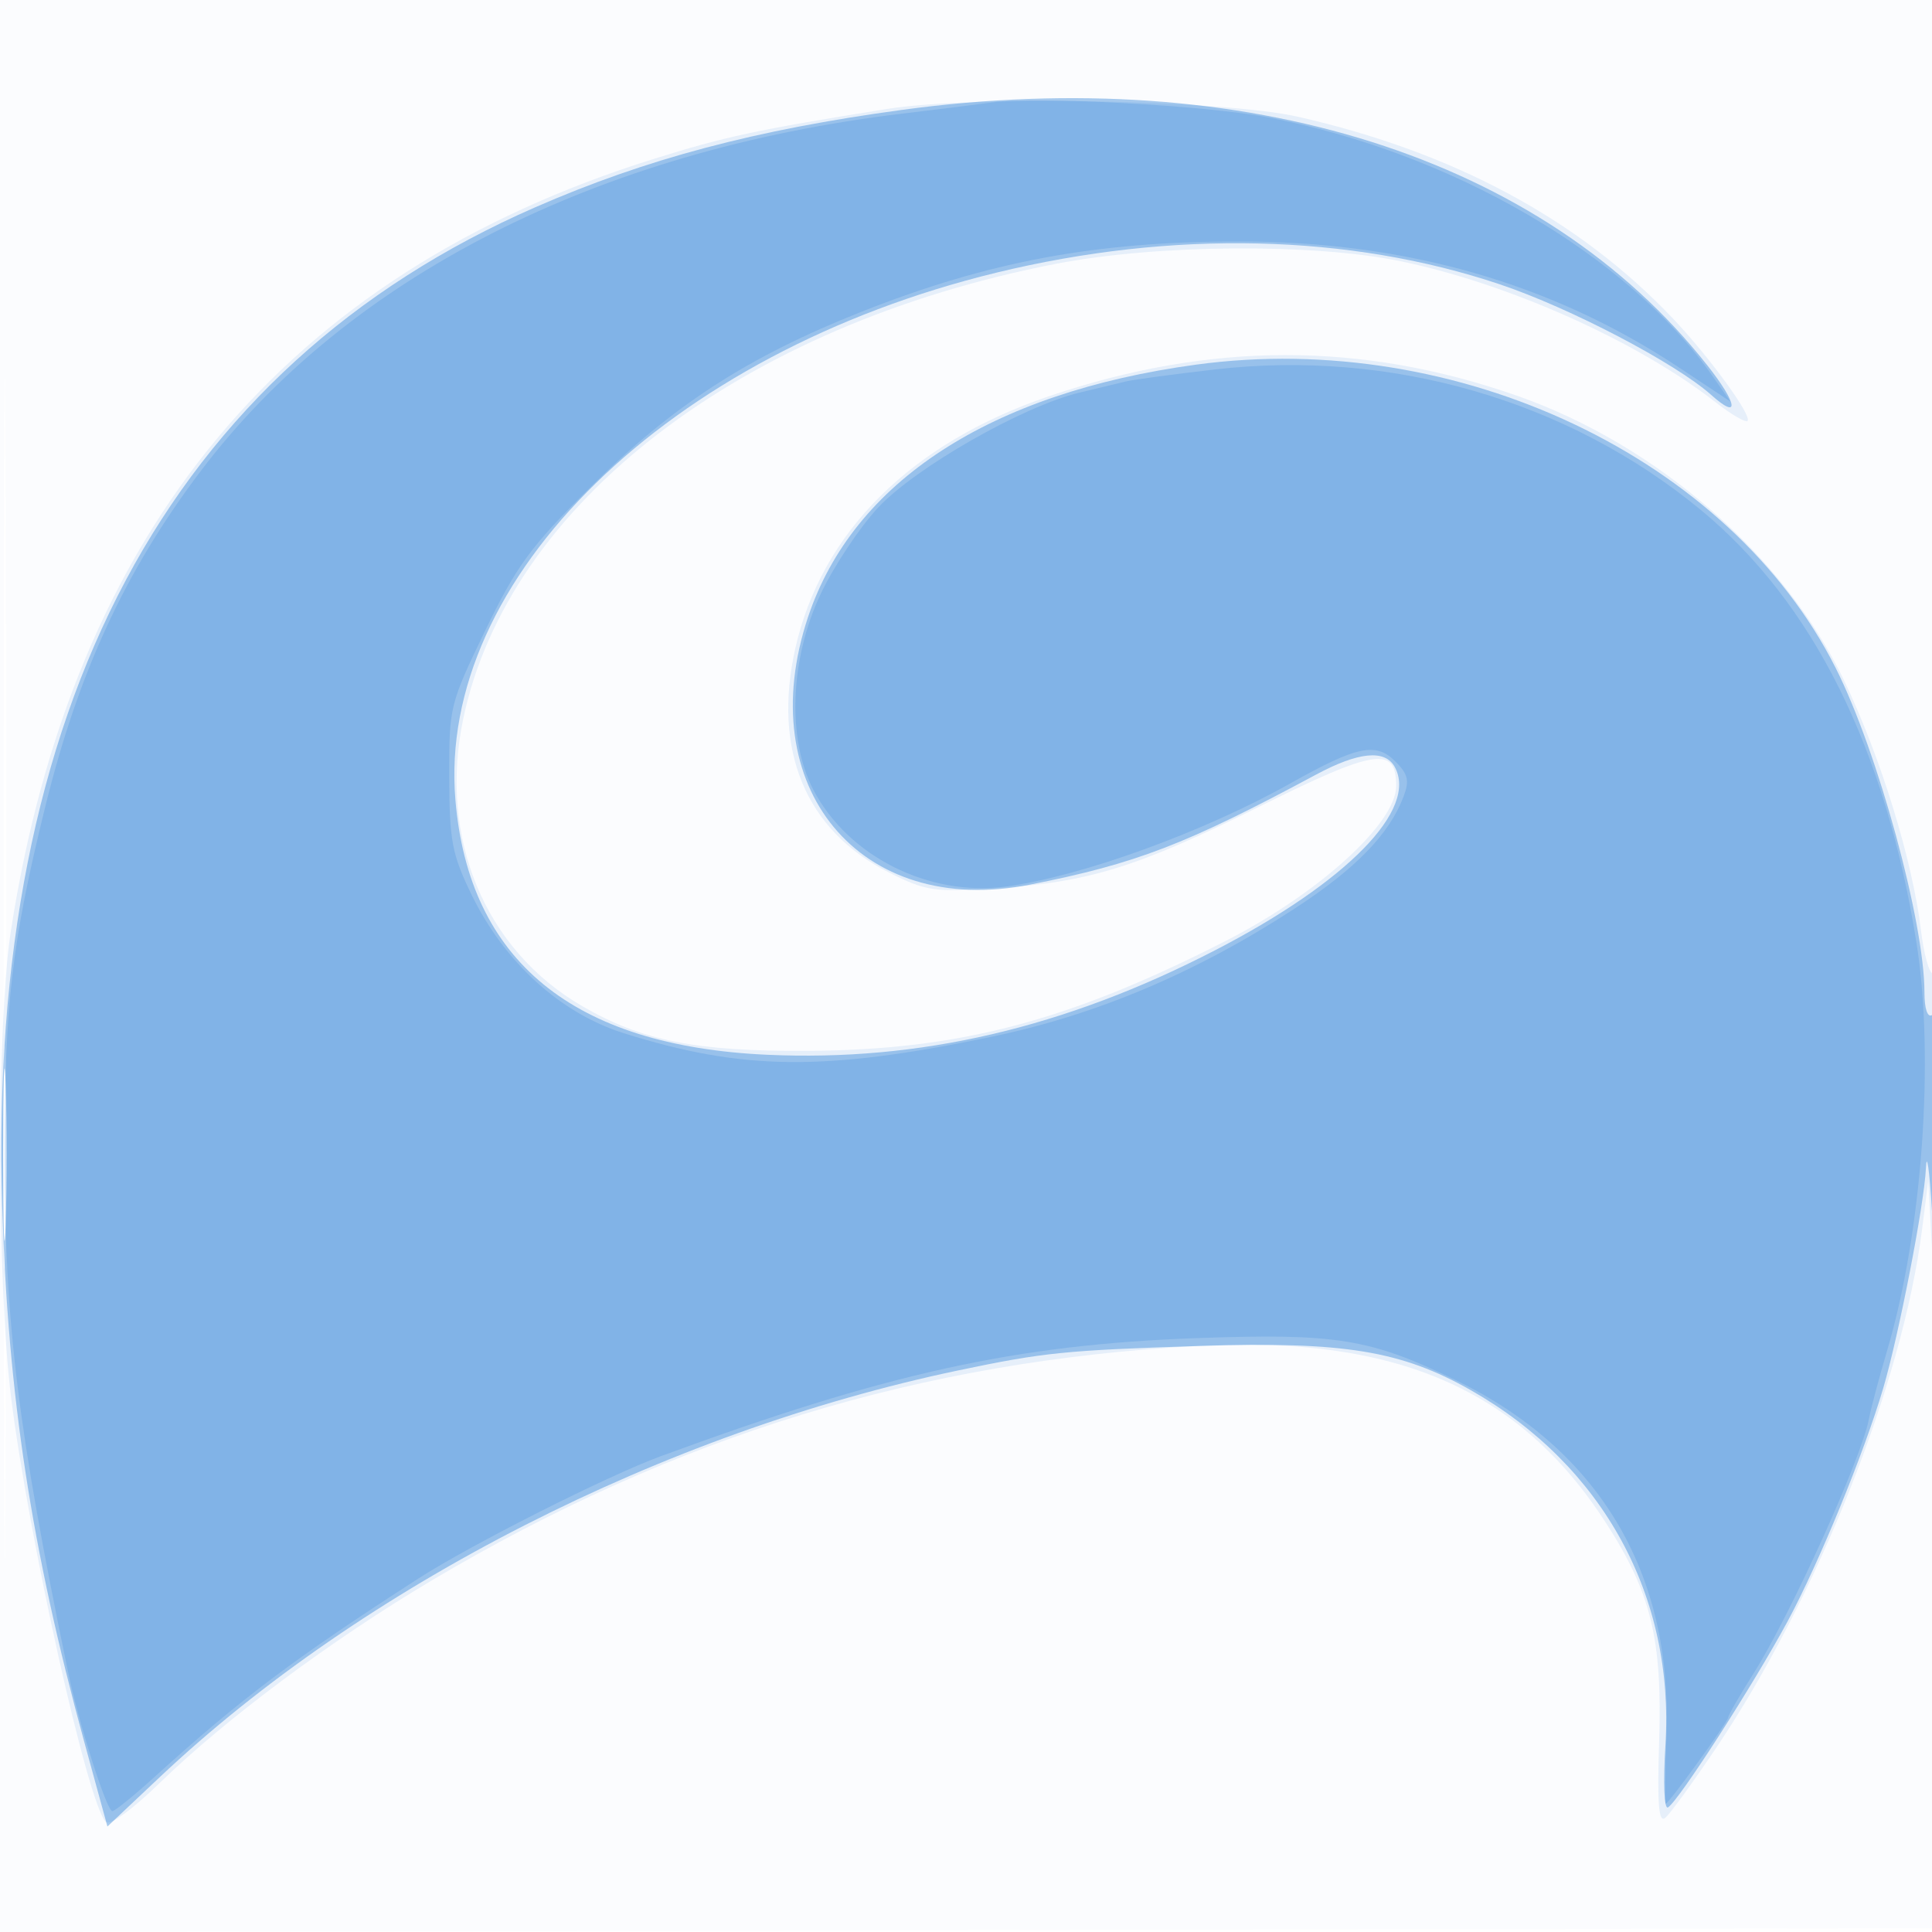
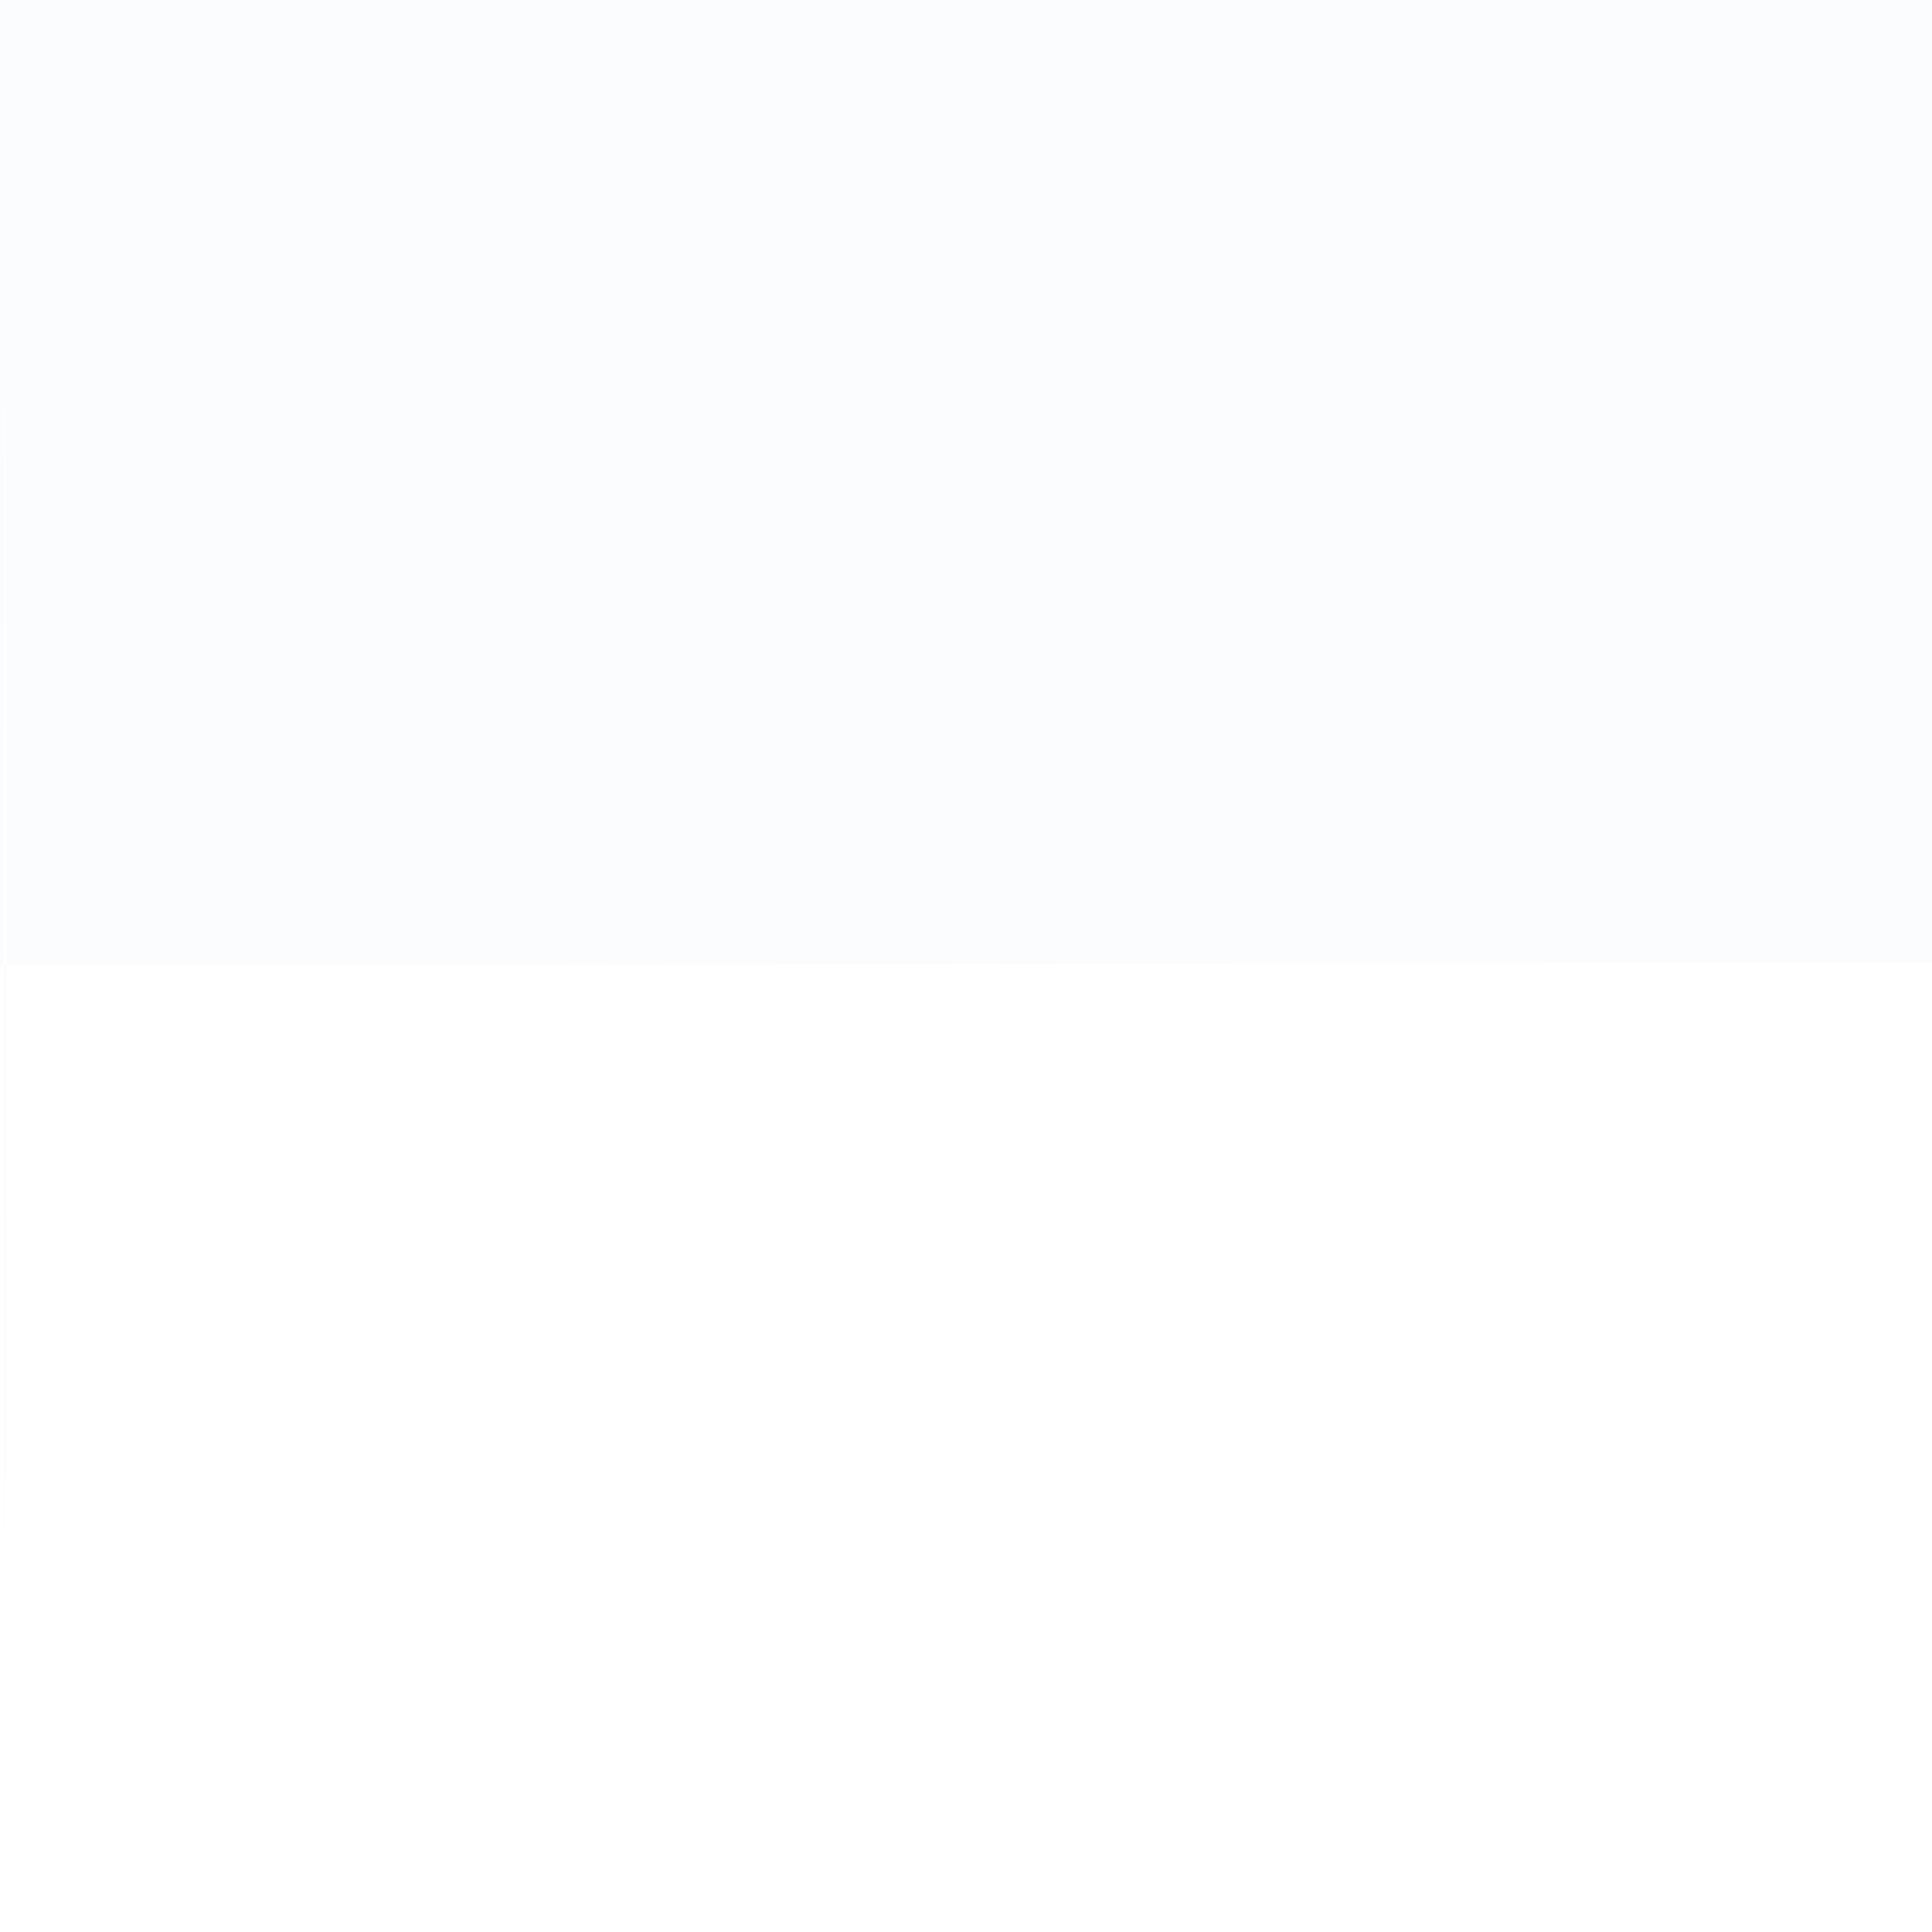
<svg xmlns="http://www.w3.org/2000/svg" width="256" height="256">
-   <path fill="#1976D2" fill-opacity=".016" fill-rule="evenodd" d="M0 128.004v128.004l128.25-.254 128.25-.254.254-127.75L257.008 0H0zm.485.496c0 70.4.119 99.053.265 63.672s.146-92.98 0-128S.485 58.1.485 128.5" />
-   <path fill="#1976D2" fill-opacity=".091" fill-rule="evenodd" d="M117.5 14.443c-17.389 2.785-21.364 3.638-30.93 6.632C37.871 36.318 9.592 70.334 1.419 123.5c-1.854 12.062-1.825 46.615.051 61.658 2.335 18.718 10.173 53.865 12.544 56.25.539.543 3.438-1.554 7.201-5.207 8.782-8.526 22.748-18.917 36.023-26.802 32.154-19.099 64.752-29.085 101.34-31.044 26.354-1.411 42.787 5.701 54.246 23.477 5.954 9.236 7.449 15.376 7.021 28.835-.267 8.425-.068 10.933.812 10.203.641-.532 3.696-4.732 6.789-9.333 13.367-19.883 24.644-48.284 27.231-68.585l.823-6.452.556 10c.387 6.953.616 2.762.75-13.75.108-13.251-.197-23.75-.691-23.75-.486 0-1.197-2.588-1.579-5.75-1.118-9.25-5.366-23.034-10.217-33.148-7.925-16.524-24.811-31.202-43.352-37.682-20.562-7.187-40.679-7.161-61.971.081-18.269 6.214-30.131 17.996-33.605 33.379-3.059 13.546 1.374 24.177 12.398 29.729 4.882 2.459 5.96 2.621 14 2.105 12.455-.8 18.845-2.769 34.958-10.773C182.318 99.206 185 98.797 185 104.16c0 4.897-10.21 14.186-22.5 20.472-20.873 10.674-35.405 14.5-55.5 14.611-14.791.082-21.94-1.336-29.844-5.919-12.935-7.499-19.067-22.287-15.78-38.052 5.944-28.506 36.856-52.24 78.562-60.318 13.308-2.578 34.076-2.734 45.638-.343 14.309 2.959 31.378 10.597 41.72 18.668 2.088 1.629 4.004 2.755 4.257 2.501.657-.657-5.062-8.507-9.925-13.624-12.441-13.091-29.03-22.01-49.628-26.683-9.845-2.234-43.064-2.861-54.5-1.03M.431 153.5c.001 13.2.143 18.462.316 11.693s.173-17.569-.001-24S.431 140.3.431 153.5" />
-   <path fill="#1976D2" fill-opacity=".377" fill-rule="evenodd" d="M119.5 14.563c-19.394 2.632-33.909 6.488-48.587 12.906C22.421 48.675-1.718 93.928.294 159.86c.766 25.113 3.87 45.384 10.857 70.901l3.083 11.261 6.935-6.542C48.036 210.134 88.066 189.748 127 181.581c11.34-2.378 14.133-2.661 32-3.236 19.06-.614 26.717.639 35.923 5.882 17.491 9.96 26.988 27.309 25.753 47.043-.316 5.059-.17 8.535.347 8.216 1.438-.889 11.352-16.312 15.848-24.656 4.119-7.643 10.126-22.282 12.651-30.83 2.077-7.034 5.458-24.432 5.672-29.192.106-2.37.469.192.806 5.692.534 8.714.638 7.645.806-8.309.127-11.999-.151-18.096-.806-17.691-.596.369-1-.842-1-2.999 0-9.314-6.18-31.912-11.75-42.966-14.018-27.82-50.071-44.93-84.75-40.22-27.272 3.704-45.413 15.489-51.416 33.403-7.566 22.578 6.84 39.963 29.416 35.498 14.057-2.78 20.653-5.318 37.899-14.584 5.584-3 9.099-3.351 10.394-1.037 3.15 5.627-6.278 15.27-23.766 24.309-19.908 10.29-39.155 14.78-59.405 13.857C75.92 138.59 62.146 127.324 60.344 106 57.863 76.64 88.574 46.696 132 36.135c23.394-5.69 46.825-5.148 66.749 1.544 9.31 3.127 23.292 10.445 27.997 14.653 3.824 3.42 3.516 1.179-.542-3.955C204.425 20.825 165.125 8.371 119.5 14.563M.415 153c0 10.175.149 14.338.33 9.25s.182-13.413 0-18.5c-.181-5.088-.33-.925-.33 9.25" />
-   <path fill="#1976D2" fill-opacity=".177" fill-rule="evenodd" d="M131.5 13.57c-1.65.228-7.05.9-12 1.495-40.456 4.859-73.51 21.712-92.919 47.375C16.577 75.669 10.398 89.028 5.971 107 1.563 124.895.611 133.07.613 153c.001 22.239 1.749 36.495 8.398 68.5 1.42 6.836 5.131 18.504 5.878 18.484.336-.008 2.861-2.056 5.611-4.55 11.434-10.369 18.445-15.641 34.936-26.271 6.964-4.489 24.948-13.568 32.064-16.187 29.999-11.041 47.097-14.809 71.101-15.67 18.448-.661 22.961.069 34.242 5.543 18.972 9.205 28.689 25.421 27.975 46.688-.175 5.207-.22 9.466-.1 9.465.393-.004 8.282-10.902 8.282-11.44 0-.288 1.501-2.894 3.336-5.793 4.886-7.717 14.338-28.566 15.31-33.769.256-1.375 1.335-5.425 2.396-9 4.654-15.683 6.327-38.765 3.913-54-4.094-25.84-13.714-45.158-28.601-57.438-17.645-14.554-41.089-21.315-64.482-18.596-5.424.631-10.651 1.334-11.617 1.562-.965.229-3.776.905-6.247 1.503-7.51 1.819-21.674 9.905-26.63 15.203-2.479 2.651-5.93 7.845-7.668 11.543-4.048 8.611-4.431 19.184-.936 25.876 4.604 8.819 15.31 14.195 25.529 12.821 9.985-1.343 26.251-7.246 37.697-13.681 8.838-4.969 11.309-5.484 13.895-2.898 1.687 1.687 1.887 2.547 1.086 4.655-1.895 4.985-6.337 9.559-14.374 14.802-13.113 8.555-26.382 14.161-40.387 17.062-21.975 4.553-32.812 4.44-48.545-.503-8.429-2.648-15.862-9.418-20.215-18.411-2.571-5.313-2.907-7.089-2.932-15.514-.027-9.342.059-9.693 4.771-19.44 4.172-8.63 5.999-11.117 14-19.057 10.864-10.783 20.804-17.213 35.788-23.154 16.893-6.698 31.153-9.353 50.174-9.342 22.066.014 41.347 5.536 58.129 16.647l6.89 4.562-2.345-3.351c-11.277-16.115-34.578-29.653-59.085-34.329-8.211-1.567-30.47-2.762-36.35-1.952" />
+   <path fill="#1976D2" fill-opacity=".016" fill-rule="evenodd" d="M0 128.004l128.25-.254 128.25-.254.254-127.75L257.008 0H0zm.485.496c0 70.4.119 99.053.265 63.672s.146-92.98 0-128S.485 58.1.485 128.5" />
</svg>